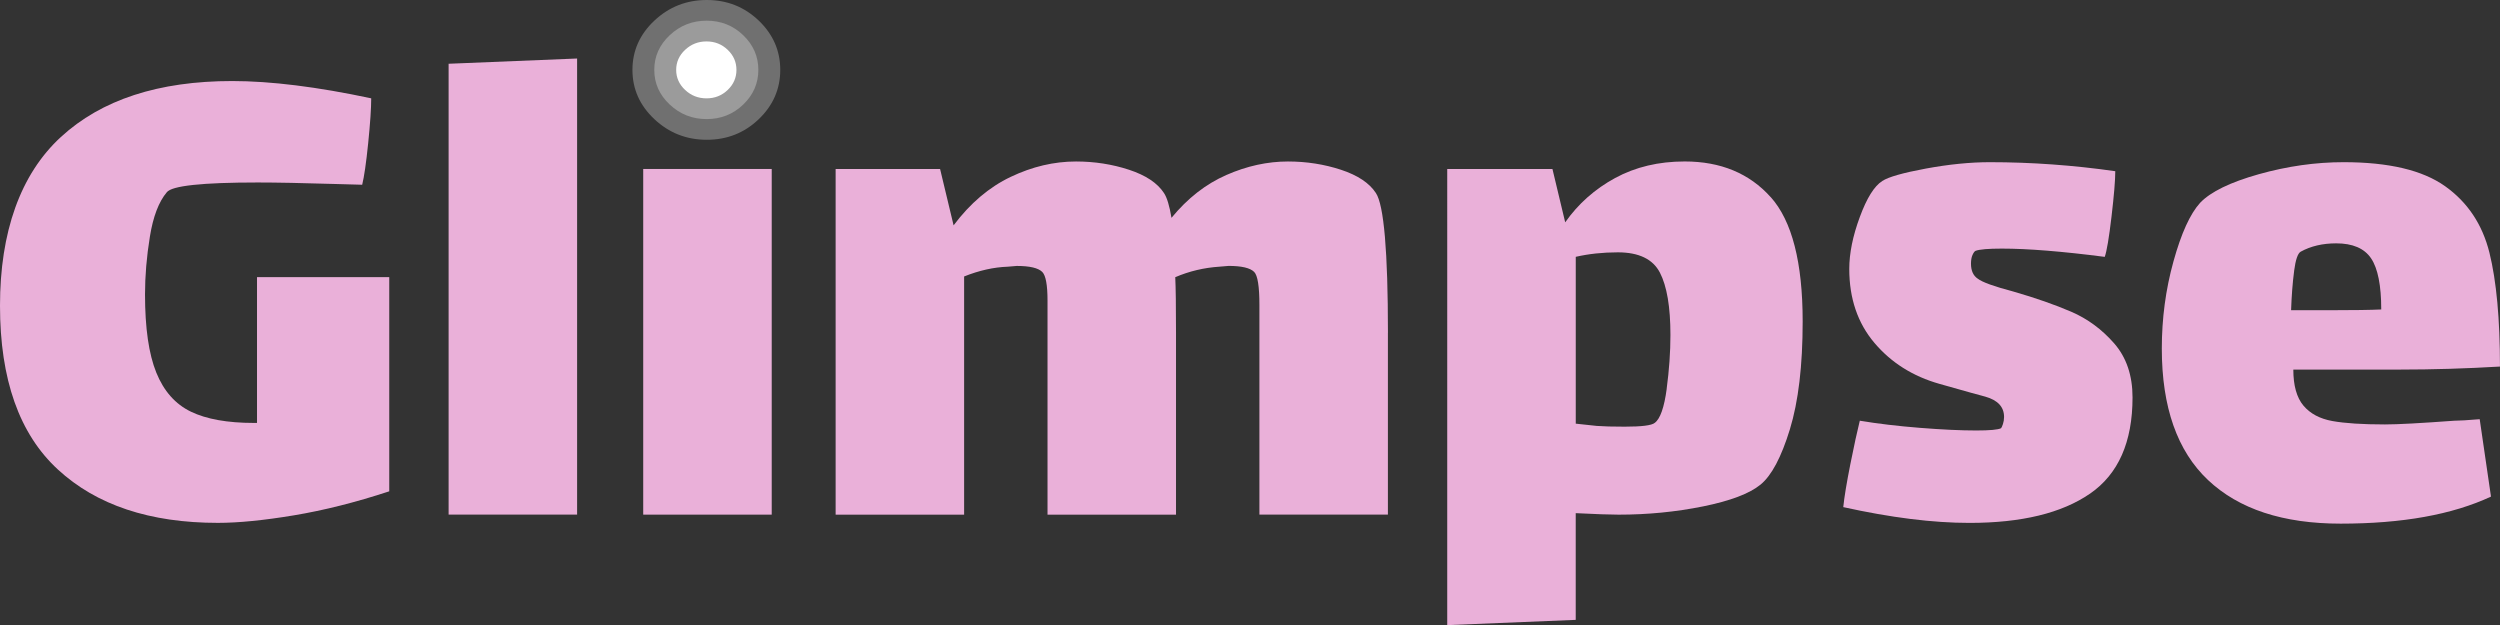
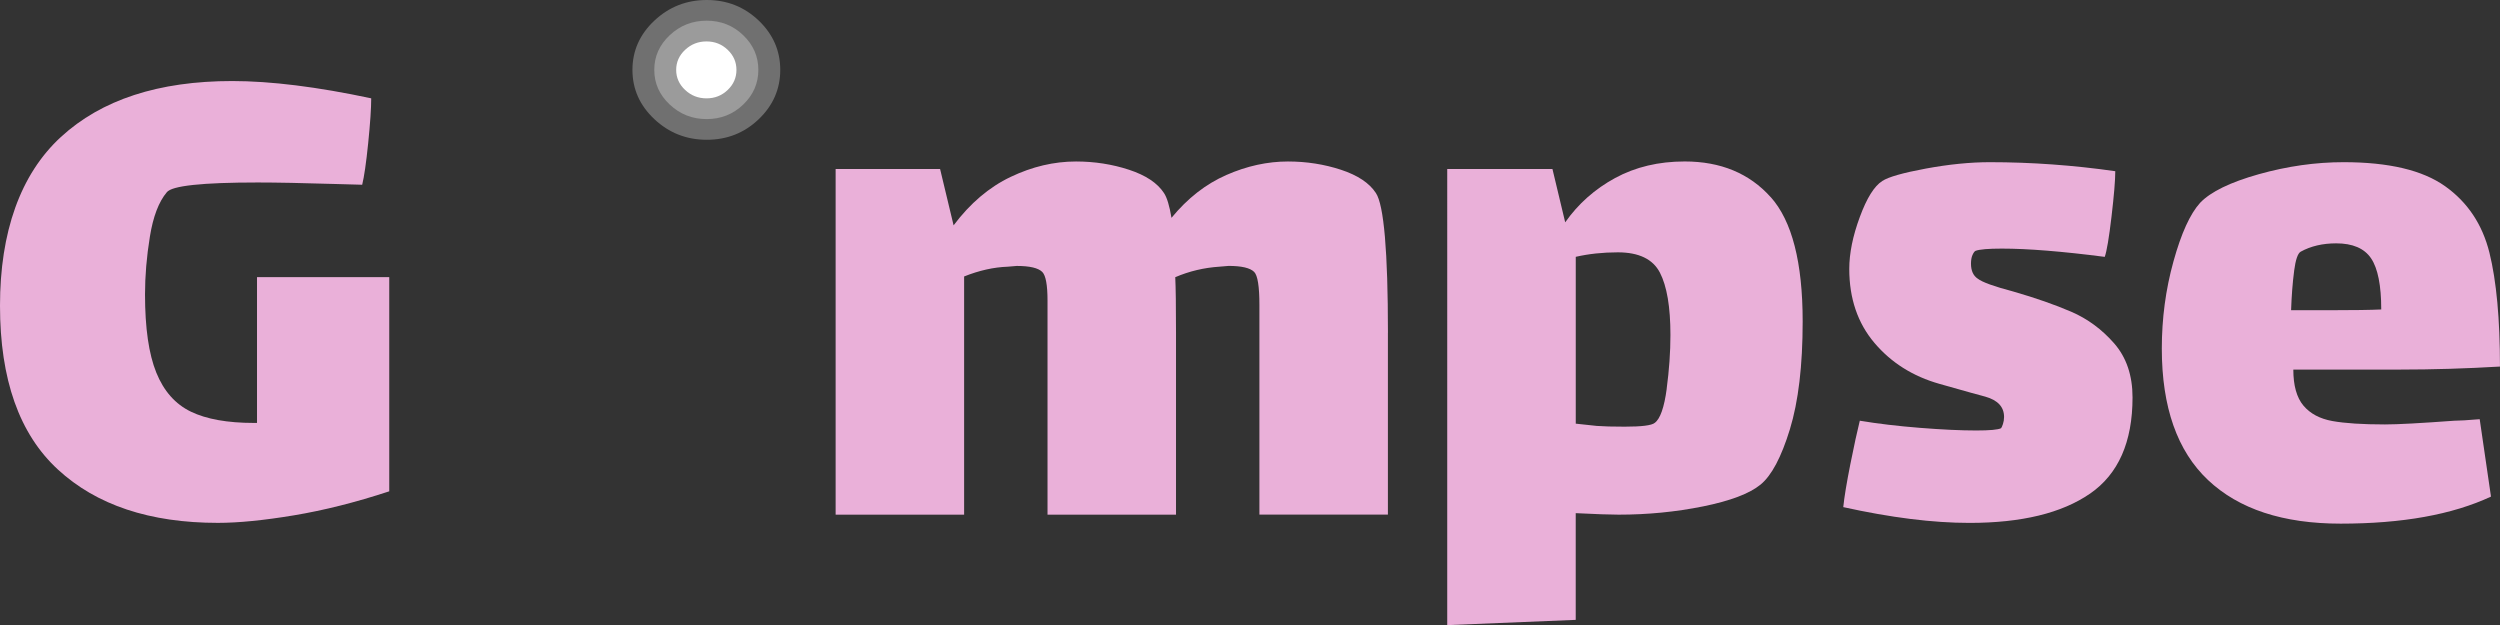
<svg xmlns="http://www.w3.org/2000/svg" id="Calque_2" data-name="Calque 2" viewBox="0 0 795.57 198.92">
  <rect x="0" y="0" width="795.57" height="198.92" fill="#333333" stroke="none" />
  <defs>
    <style>      .cls-1 {        fill: #eab0d9;      }      .cls-1, .cls-2, .cls-3, .cls-4 {        stroke-width: 0px;      }      .cls-2 {        fill: #eab0d9;      }      .cls-3 {        opacity: .3;      }      .cls-3, .cls-4 {        fill: #fff;      }    </style>
  </defs>
  <g id="Calque_1-2" data-name="Calque 1">
    <g>
      <path class="cls-1" d="M123.87,88.2v68.15c-10.68,3.51-20.8,6.06-30.37,7.65s-17.62,2.39-24.15,2.39c-21.68,0-38.66-5.66-50.93-16.98C6.14,138.1,0,120.72,0,97.29s6.46-41.81,19.37-53.69c12.91-11.87,31.09-17.81,54.52-17.81,12.27,0,27.02,1.83,44.24,5.5,0,3.19-.32,7.93-.96,14.23-.64,6.3-1.28,10.72-1.91,13.27l-8.61-.24c-10.52-.32-18.73-.48-24.63-.48-17.7,0-27.34,1.04-28.94,3.11-2.55,3.03-4.35,7.73-5.38,14.11-1.04,6.38-1.55,12.52-1.55,18.41,0,10.68,1.2,18.97,3.59,24.87,2.39,5.9,6.06,10.04,11,12.43,4.94,2.39,11.64,3.59,20.09,3.59h.96v-46.39h42.09Z" />
-       <path class="cls-1" d="M142.76,20.29l40.89-1.67v145.15h-40.89V20.29Z" />
-       <path class="cls-1" d="M204.69,53.77h40.89v110h-40.89V53.77Z" />
      <path class="cls-2" d="M441.67,105.9v57.87h-40.89v-66.72c0-5.9-.56-9.41-1.67-10.52-1.28-1.27-3.99-1.91-8.13-1.91l-2.87.24c-4.94.32-9.65,1.44-14.11,3.35.16,3.35.24,9.25.24,17.7v57.87h-40.89v-68.15c0-4.94-.56-7.97-1.67-9.09-1.28-1.27-3.99-1.91-8.13-1.91l-2.87.24c-4.47.16-9.09,1.2-13.87,3.11v75.8h-40.89V53.77h33.24l4.3,17.94c5.26-7.01,11.32-12.16,18.17-15.42,6.85-3.27,13.79-4.9,20.8-4.9,5.9,0,11.52.88,16.86,2.63,5.34,1.76,9.05,4.23,11.12,7.41.96,1.43,1.75,4.07,2.39,7.89,5.1-6.22,10.92-10.76,17.46-13.63,6.53-2.87,13.07-4.3,19.61-4.3,5.9,0,11.52.88,16.86,2.63,5.34,1.76,9.05,4.23,11.12,7.41,2.55,3.83,3.83,18.65,3.83,44.48Z" />
      <path class="cls-1" d="M563.5,62.73c6.77,7.57,10.16,20.77,10.16,39.58,0,14.03-1.36,25.47-4.07,34.32-2.71,8.85-5.82,14.71-9.33,17.58-3.51,2.87-9.61,5.18-18.29,6.94-8.69,1.76-17.66,2.63-26.9,2.63-2.71,0-7.26-.16-13.63-.48v33.96l-40.89,1.67V53.77h33.48l4.06,16.98c4.14-5.9,9.45-10.6,15.9-14.11,6.46-3.5,13.83-5.26,22.12-5.26,11.48,0,20.6,3.79,27.38,11.36ZM530.38,123.71c.8-5.98,1.2-11.68,1.2-17.1,0-8.93-1.12-15.54-3.35-19.85-2.23-4.3-6.7-6.46-13.39-6.46-4.78,0-9.25.48-13.39,1.43v53.09l6.7.72c2.07.16,5.02.24,8.85.24,5.42,0,8.61-.4,9.57-1.2,1.75-1.27,3.03-4.9,3.83-10.88Z" />
      <path class="cls-1" d="M665.13,157.07c-9.01,6.22-21.8,9.33-38.38,9.33-11.64,0-25.03-1.67-40.17-5.02.32-3.19,1.08-7.77,2.27-13.75,1.2-5.98,2.19-10.56,2.99-13.75,5.74.96,12.11,1.71,19.13,2.27,7.01.56,12.99.84,17.93.84,4.3,0,6.93-.24,7.89-.72.16-.16.36-.6.6-1.32.24-.72.36-1.47.36-2.27,0-3.19-2-5.34-5.98-6.46-1.28-.32-6.14-1.67-14.59-4.07-8.45-2.39-15.34-6.73-20.68-13.03-5.34-6.3-8.01-14.15-8.01-23.55,0-4.94,1.11-10.44,3.35-16.5,2.23-6.06,4.62-9.88,7.17-11.48,1.91-1.27,6.54-2.59,13.87-3.95,7.33-1.35,14.11-2.03,20.33-2.03,13.23,0,26.54.96,39.93,2.87,0,2.87-.4,7.69-1.2,14.47-.8,6.78-1.52,11.04-2.15,12.79-13.55-1.75-24.47-2.63-32.76-2.63-4.3,0-7.1.24-8.37.72-.32.16-.64.6-.96,1.32-.32.72-.48,1.64-.48,2.75,0,2.23.72,3.83,2.15,4.78,1.43,1.12,5.18,2.47,11.24,4.07,7.17,2.07,13.35,4.23,18.53,6.46,5.18,2.24,9.72,5.58,13.63,10.04,3.9,4.46,5.86,10.2,5.86,17.22,0,14.19-4.51,24.39-13.51,30.61Z" />
      <path class="cls-1" d="M781.22,133.88c1.44,0,4.07-.16,7.89-.48l3.59,24.63c-12.28,5.74-28.22,8.61-47.83,8.61-18.33,0-32.4-4.62-42.21-13.87-9.8-9.24-14.71-23.2-14.71-41.85,0-9.57,1.23-18.81,3.71-27.74,2.47-8.93,5.3-15.14,8.49-18.65,3.35-3.5,9.56-6.53,18.65-9.09,9.09-2.55,18.09-3.83,27.02-3.83,14.35,0,25.11,2.55,32.28,7.65,7.17,5.1,11.87,12.16,14.11,21.16,2.23,9.01,3.35,21.08,3.35,36.23-10.84.64-21.44.96-31.8.96h-33.96c0,5.1,1.08,8.93,3.23,11.48,2.15,2.55,5.22,4.18,9.21,4.9,3.98.72,9.56,1.08,16.74,1.08,3.98,0,11.4-.4,22.24-1.2ZM730.05,86.29c-.48,3.67-.8,7.81-.96,12.43h12.43c7.49,0,12.91-.08,16.26-.24,0-7.65-1.08-13.07-3.23-16.26-2.15-3.19-5.86-4.78-11.12-4.78-4.3,0-8.05.88-11.24,2.63-.96.48-1.67,2.55-2.15,6.22Z" />
      <path class="cls-3" d="M208.24,37.92c-4.66-4.37-6.98-9.6-6.98-15.68s2.33-11.31,6.98-15.68c4.66-4.37,10.22-6.56,16.68-6.56s11.97,2.19,16.54,6.56c4.56,4.37,6.84,9.6,6.84,15.68s-2.28,11.31-6.84,15.68c-4.56,4.37-10.08,6.56-16.54,6.56s-12.02-2.18-16.68-6.56Z" />
      <path class="cls-3" d="M213.13,33.28c-3.28-3.08-4.92-6.75-4.92-11.04s1.64-7.96,4.92-11.04c3.28-3.08,7.19-4.62,11.74-4.62s8.43,1.54,11.64,4.62c3.21,3.08,4.82,6.76,4.82,11.04s-1.61,7.96-4.82,11.04c-3.21,3.08-7.09,4.62-11.64,4.62s-8.46-1.54-11.74-4.62Z" />
      <path class="cls-4" d="M218.03,28.63c-1.9-1.78-2.85-3.91-2.85-6.39s.95-4.61,2.85-6.39c1.9-1.78,4.16-2.67,6.8-2.67s4.88.89,6.74,2.67c1.86,1.78,2.79,3.91,2.79,6.39s-.93,4.61-2.79,6.39c-1.86,1.78-4.11,2.67-6.74,2.67s-4.9-.89-6.8-2.67Z" />
    </g>
  </g>
</svg>